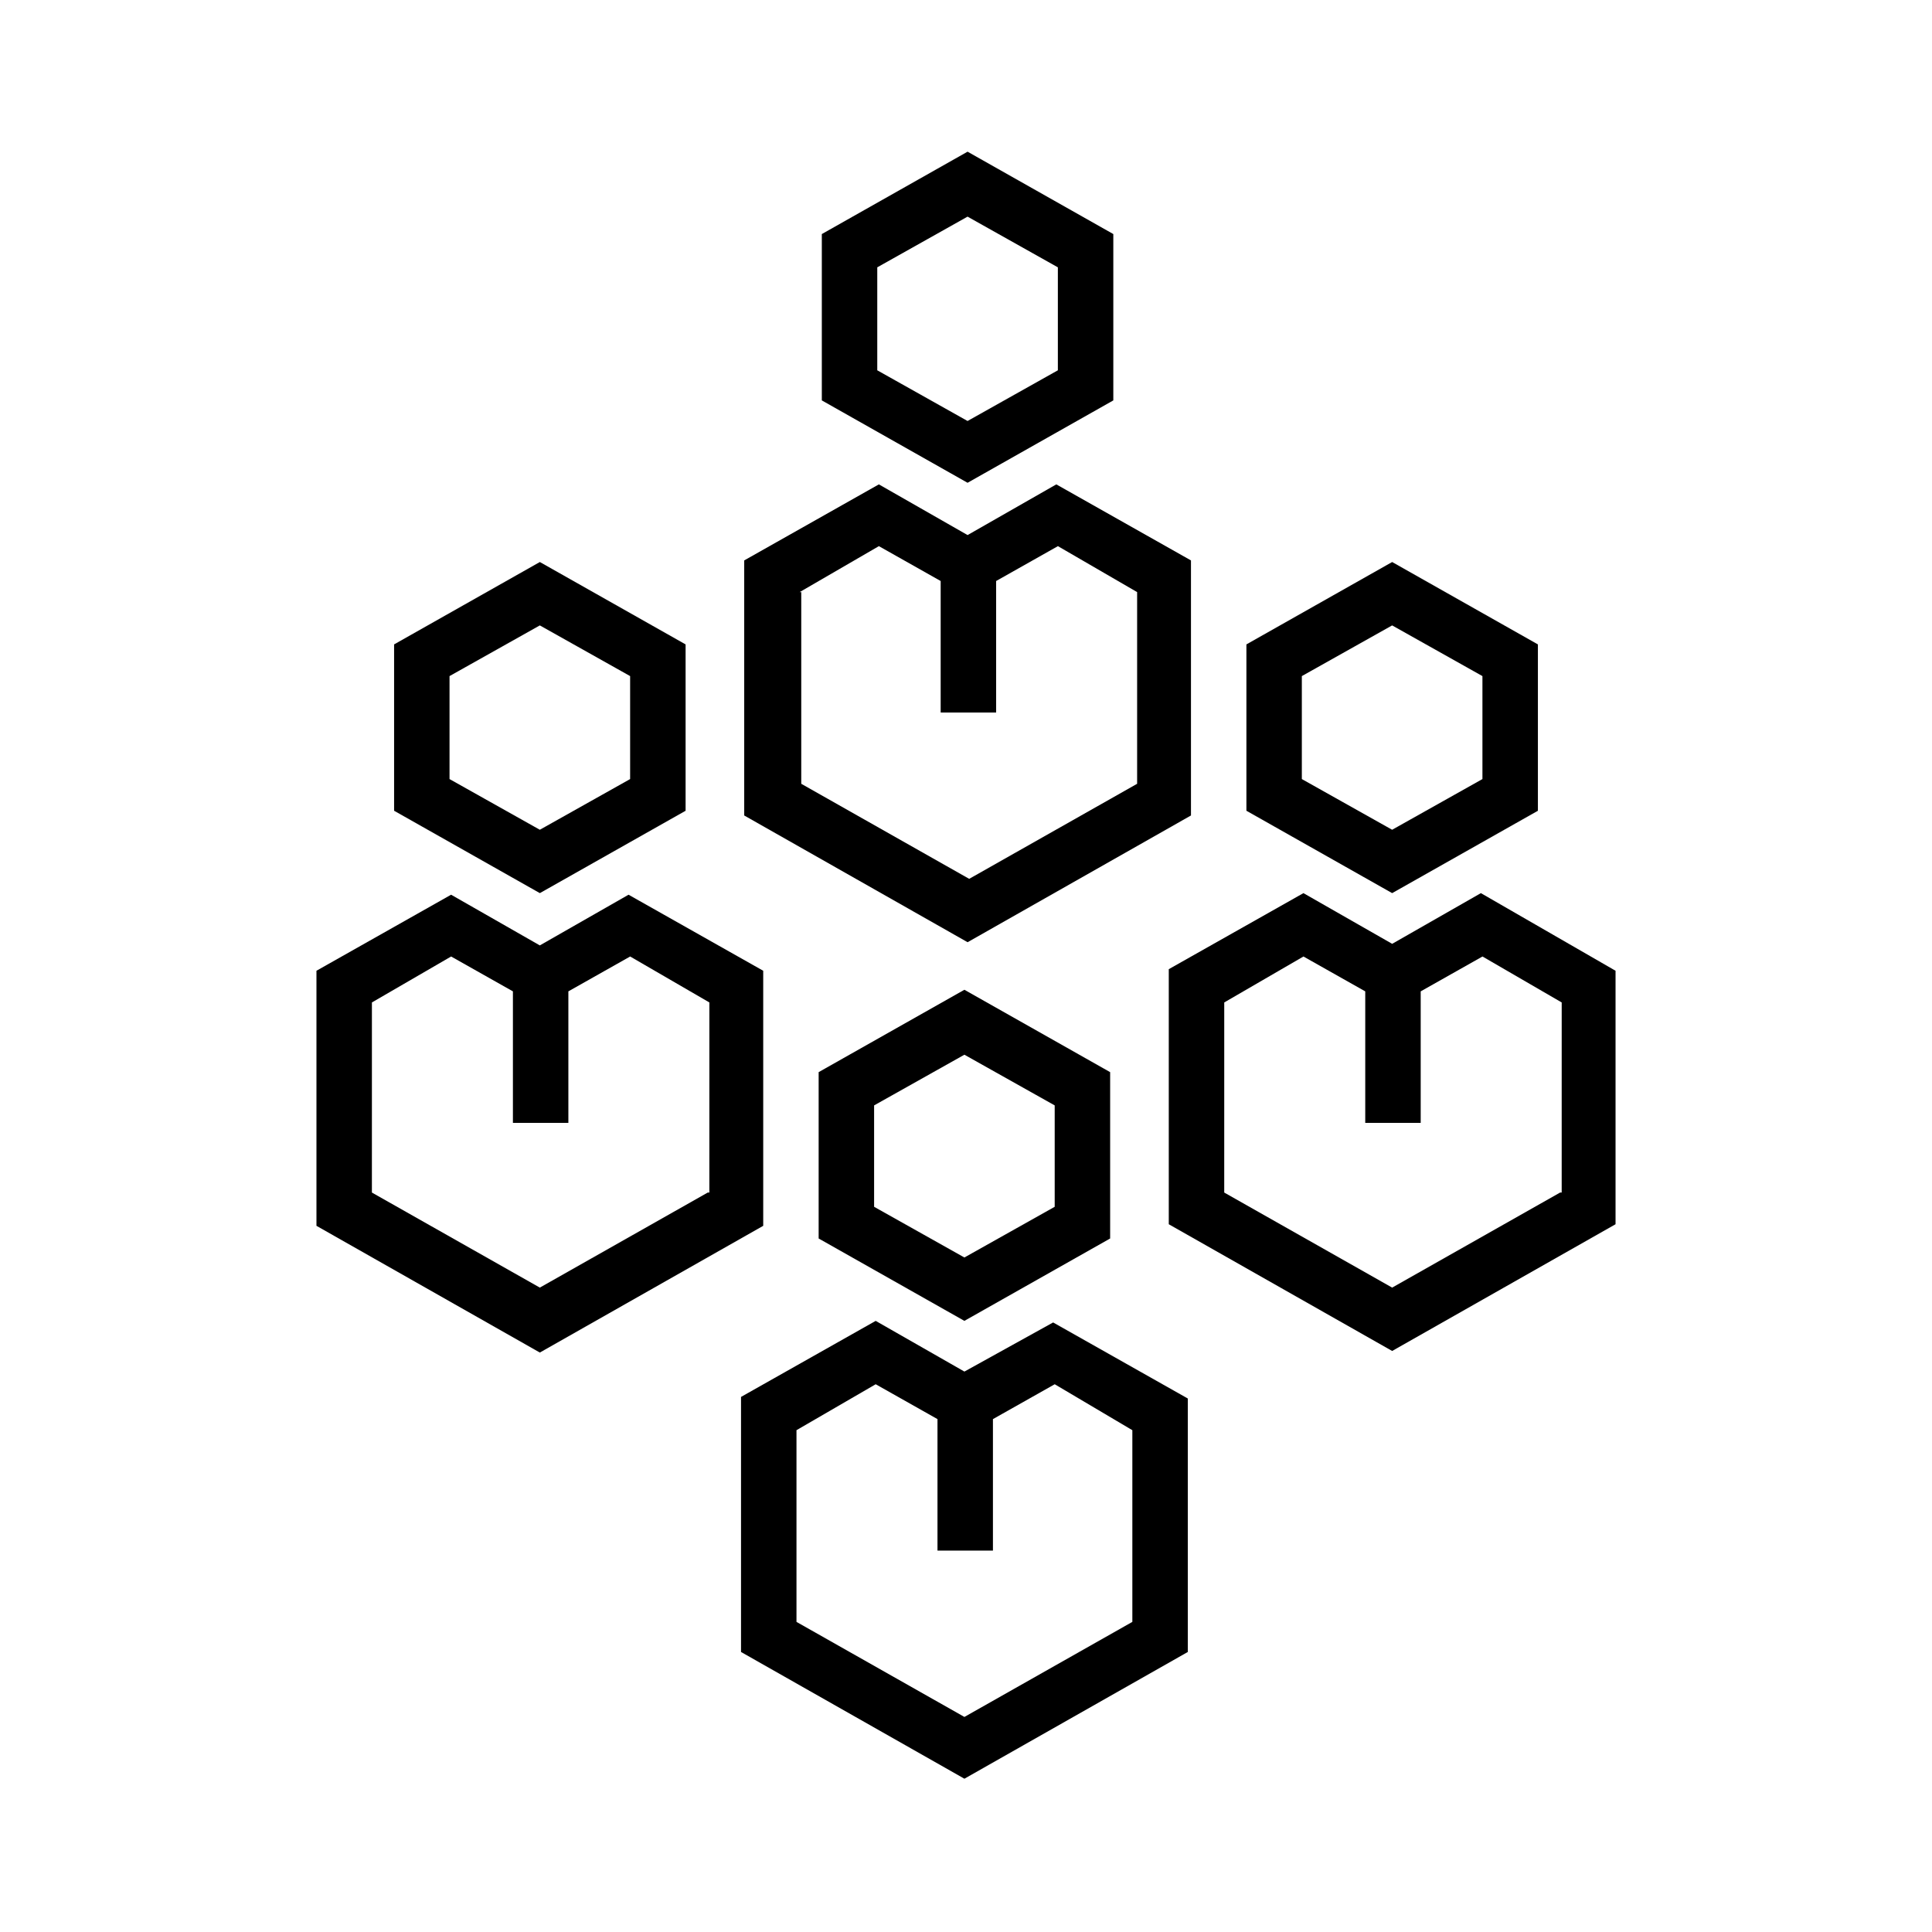
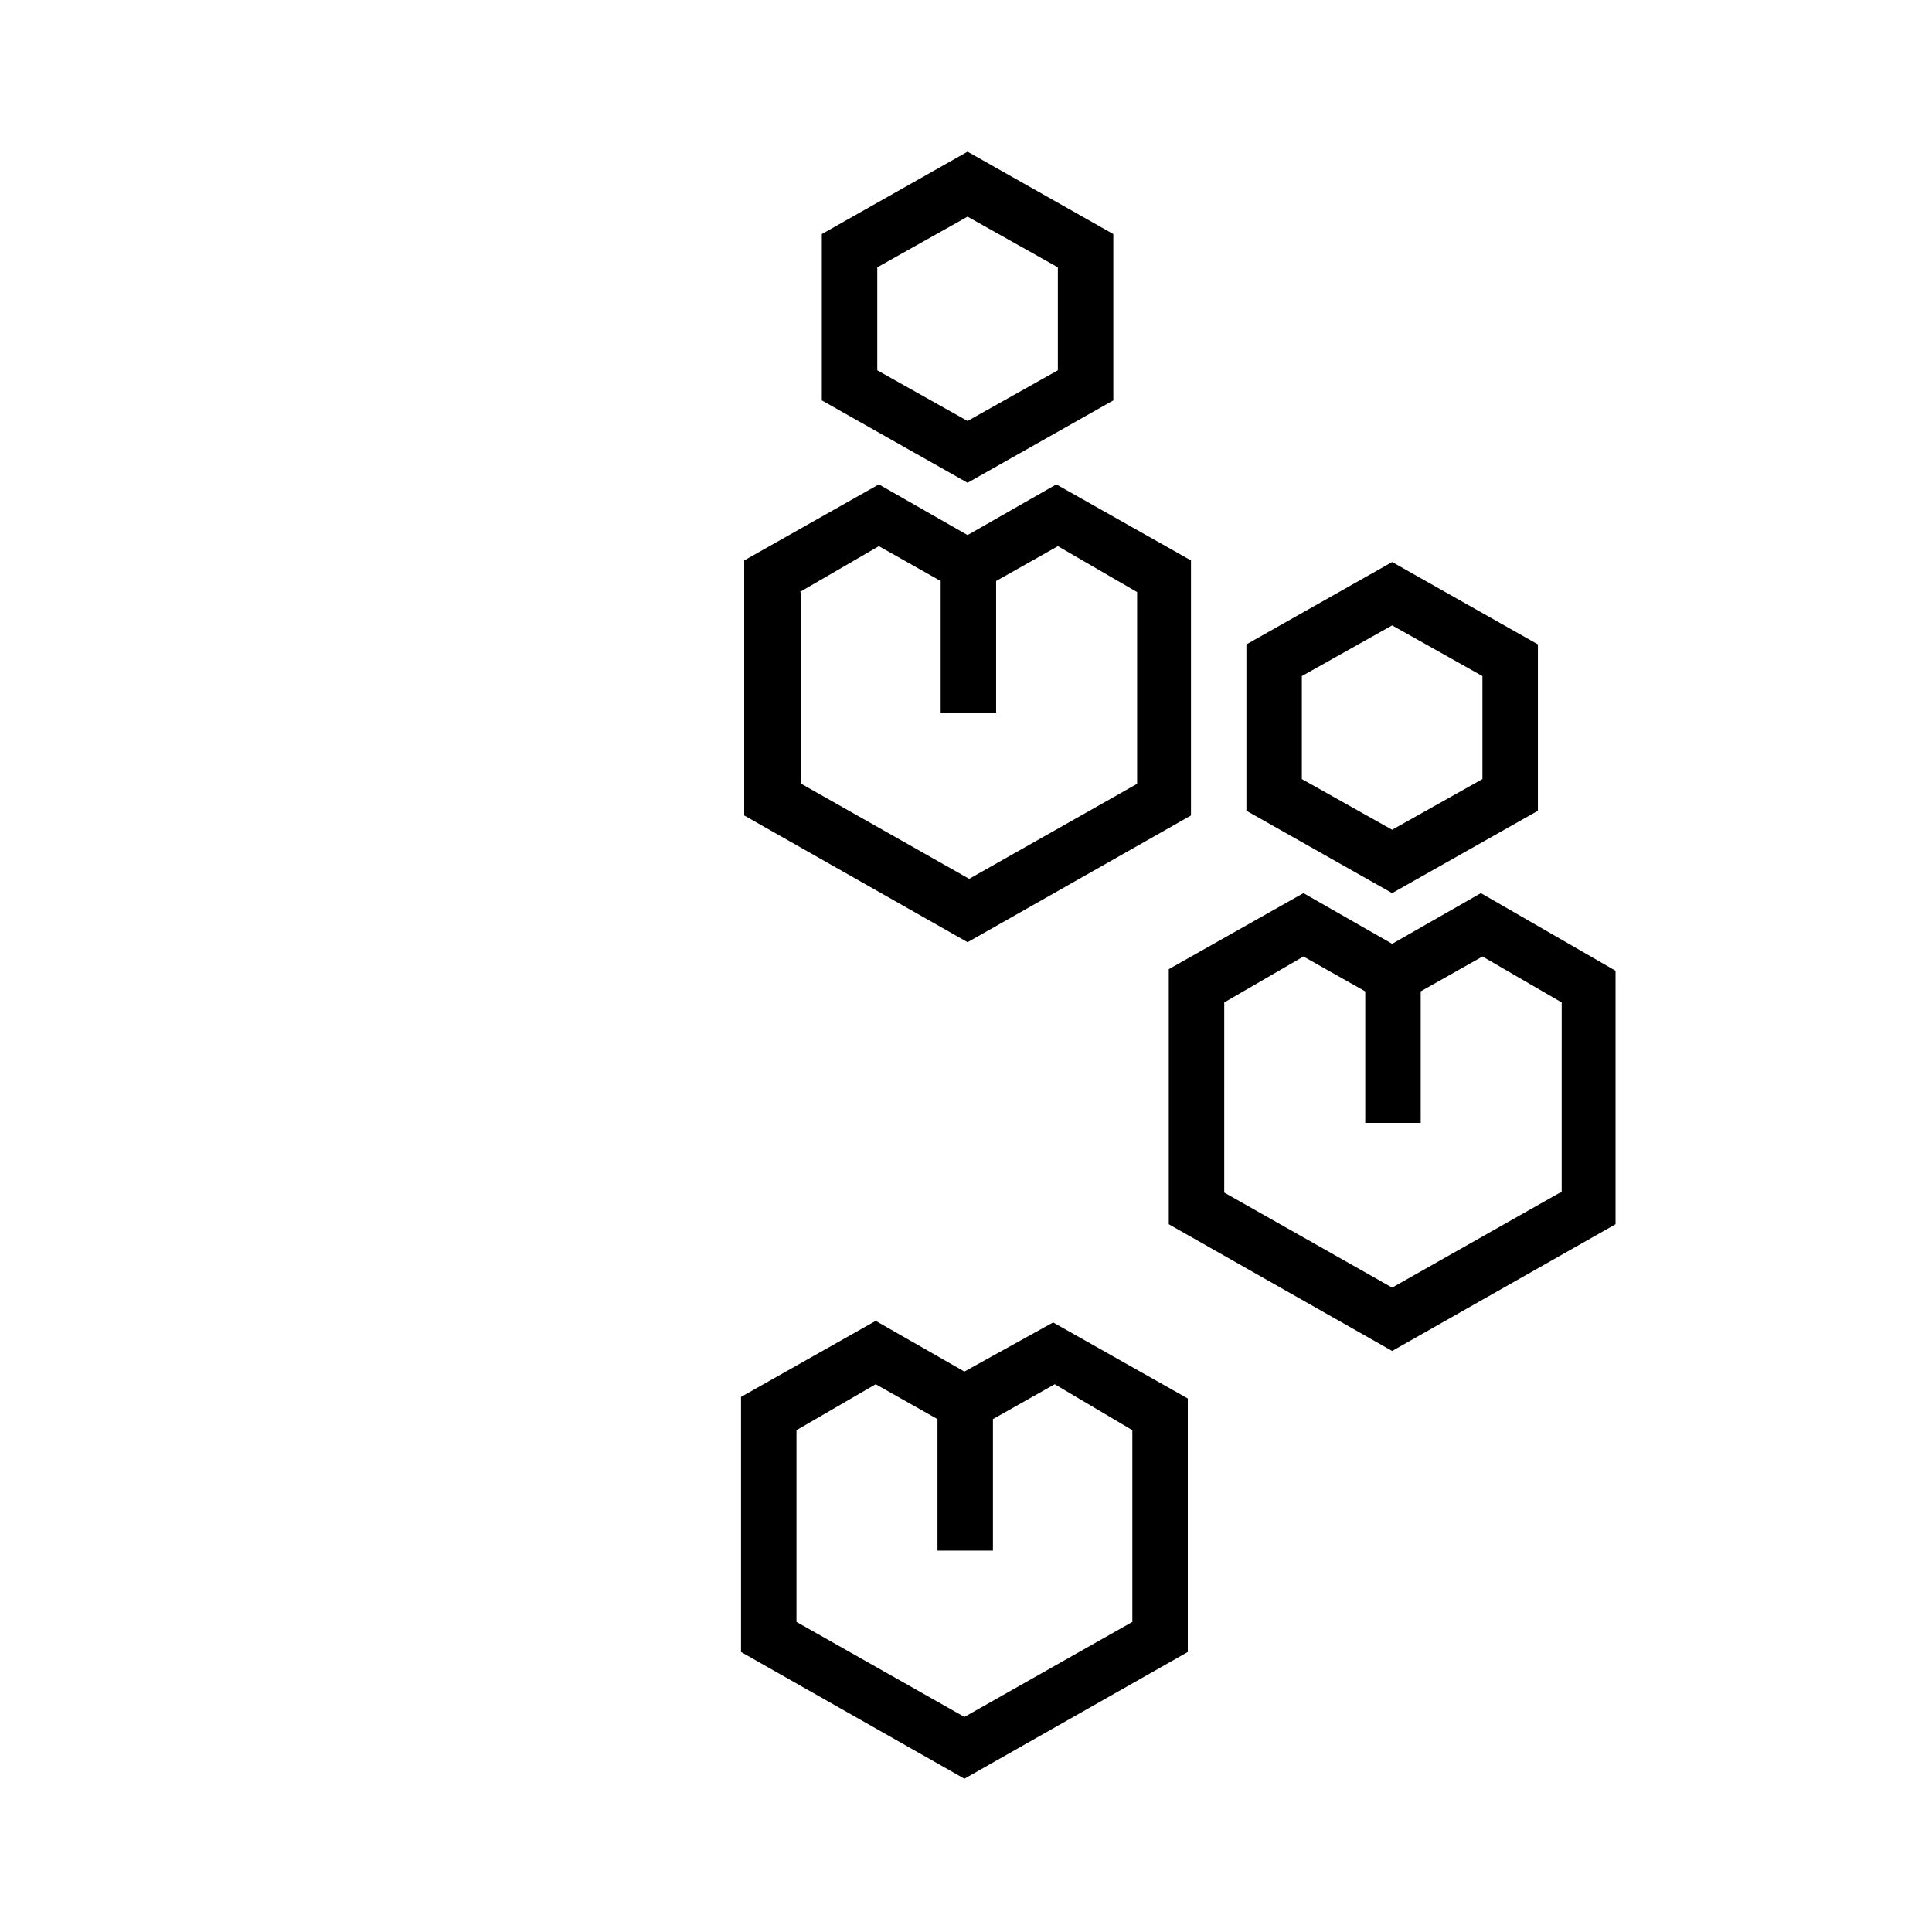
<svg xmlns="http://www.w3.org/2000/svg" fill="#000000" width="800px" height="800px" version="1.1" viewBox="144 144 512 512">
  <g>
    <path d="m551.56 358.86v-44.086l-38.625-21.832-38.625 21.832v44.082l38.625 21.832zm-62.559-35.688 23.93-13.434 23.93 13.434v27.289l-23.93 13.434-23.93-13.434z" />
    <path d="m536.45 380.69-23.512 13.434-23.512-13.434-35.688 20.152v67.594l59.199 33.586 59.199-33.586v-67.176zm20.992 79.348-44.504 25.191-44.504-25.191 0.004-50.379 20.992-12.176 16.375 9.238v34.848h14.695v-34.848l16.375-9.238 20.992 12.176-0.004 50.379z" />
-     <path d="m360.95 428.13v44.082l38.625 21.832 38.625-21.832v-44.082l-38.625-21.832zm62.555 35.684-23.93 13.434-23.93-13.434v-26.871l23.93-13.434 23.93 13.434z" />
    <path d="m399.58 507.48-23.512-13.434-35.688 20.152v67.594l59.199 33.586 59.199-33.586v-67.176l-35.688-20.152zm44.504 15.535v50.801l-44.504 25.191-44.504-25.191v-50.801l20.992-12.176 16.375 9.238v34.848h14.695v-34.848l16.375-9.238z" />
-     <path d="m325.69 358.86v-44.086l-38.625-21.832-38.625 21.832v44.082l38.625 21.832zm-62.559-35.688 23.93-13.434 23.93 13.434v27.289l-23.93 13.434-23.93-13.434z" />
-     <path d="m346.26 401.26-35.688-20.152-23.512 13.434-23.512-13.434-35.684 20.152v67.594l59.199 33.586 59.199-33.586zm-14.695 58.777-44.504 25.191-44.504-25.191 0.004-50.379 20.992-12.176 16.375 9.238v34.848h14.695v-34.848l16.375-9.238 20.992 12.176-0.004 50.379z" />
    <path d="m439.04 250.11v-44.082l-38.625-21.832-38.625 21.832v44.082l38.625 21.832zm-62.555-35.266 23.93-13.434 23.93 13.434v27.289l-23.93 13.434-23.93-13.434z" />
    <path d="m459.62 360.11v-67.594l-35.688-20.152-23.512 13.434-23.512-13.434-35.684 20.152v67.594l59.199 33.586zm-103.7-59.199 20.992-12.176 16.375 9.238v34.848h14.695v-34.848l16.375-9.238 20.992 12.176v50.801l-44.504 25.191-44.504-25.191v-50.801z" />
  </g>
</svg>